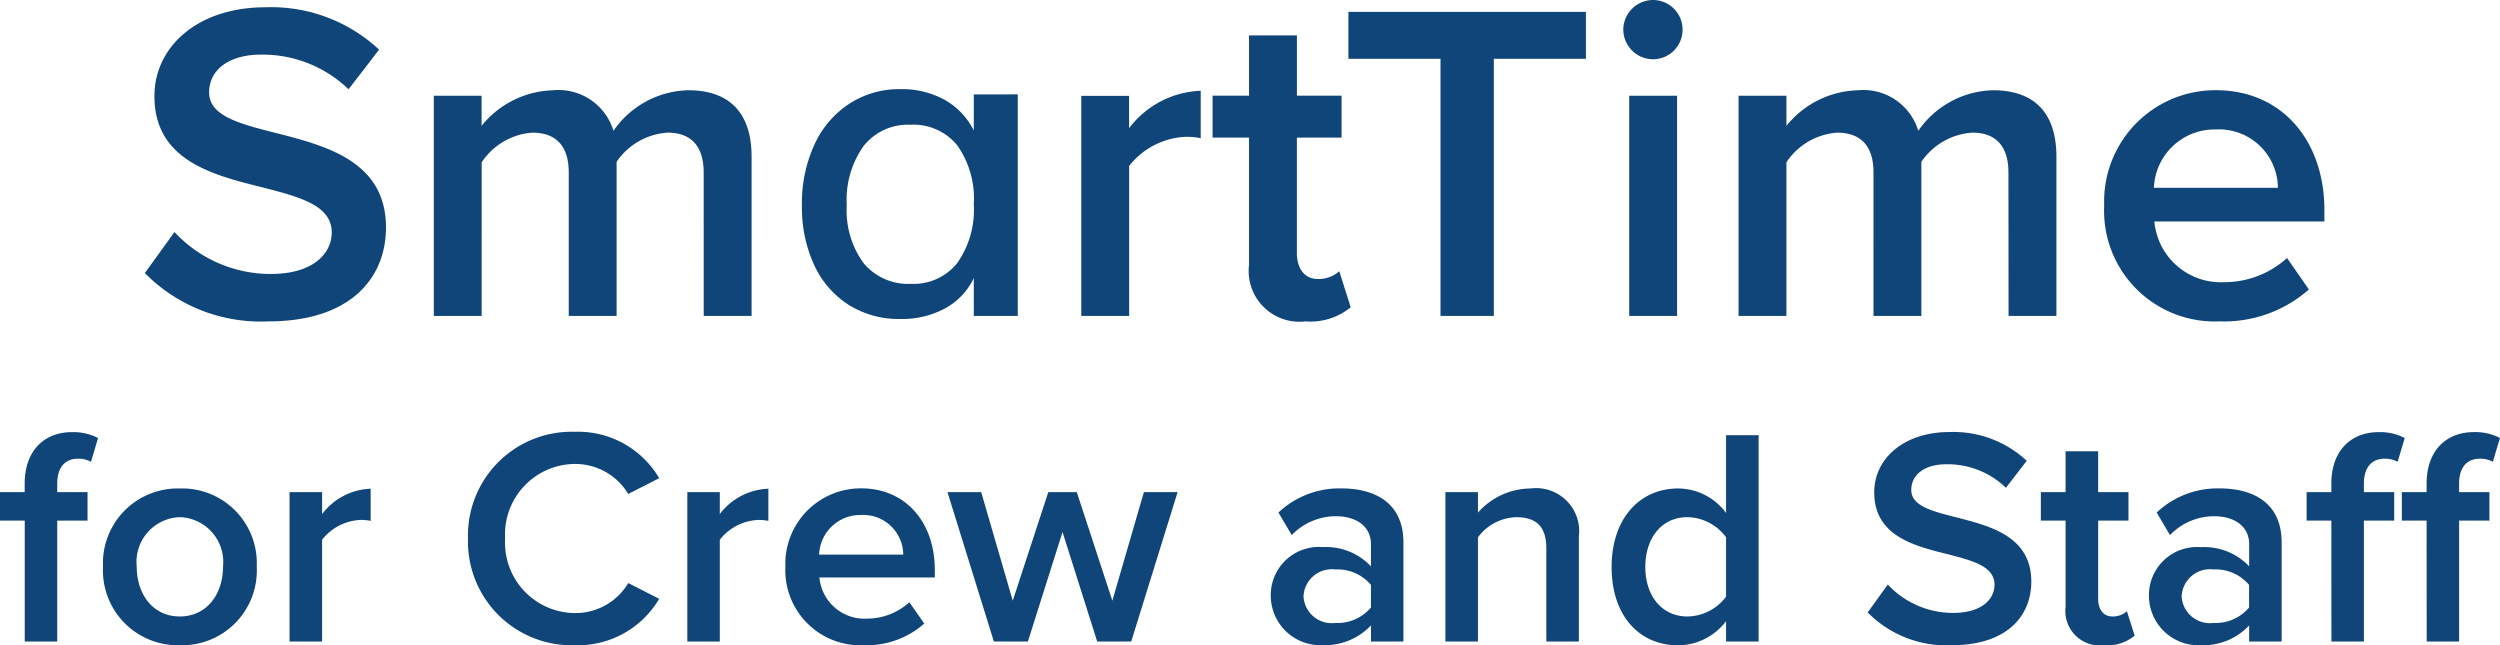
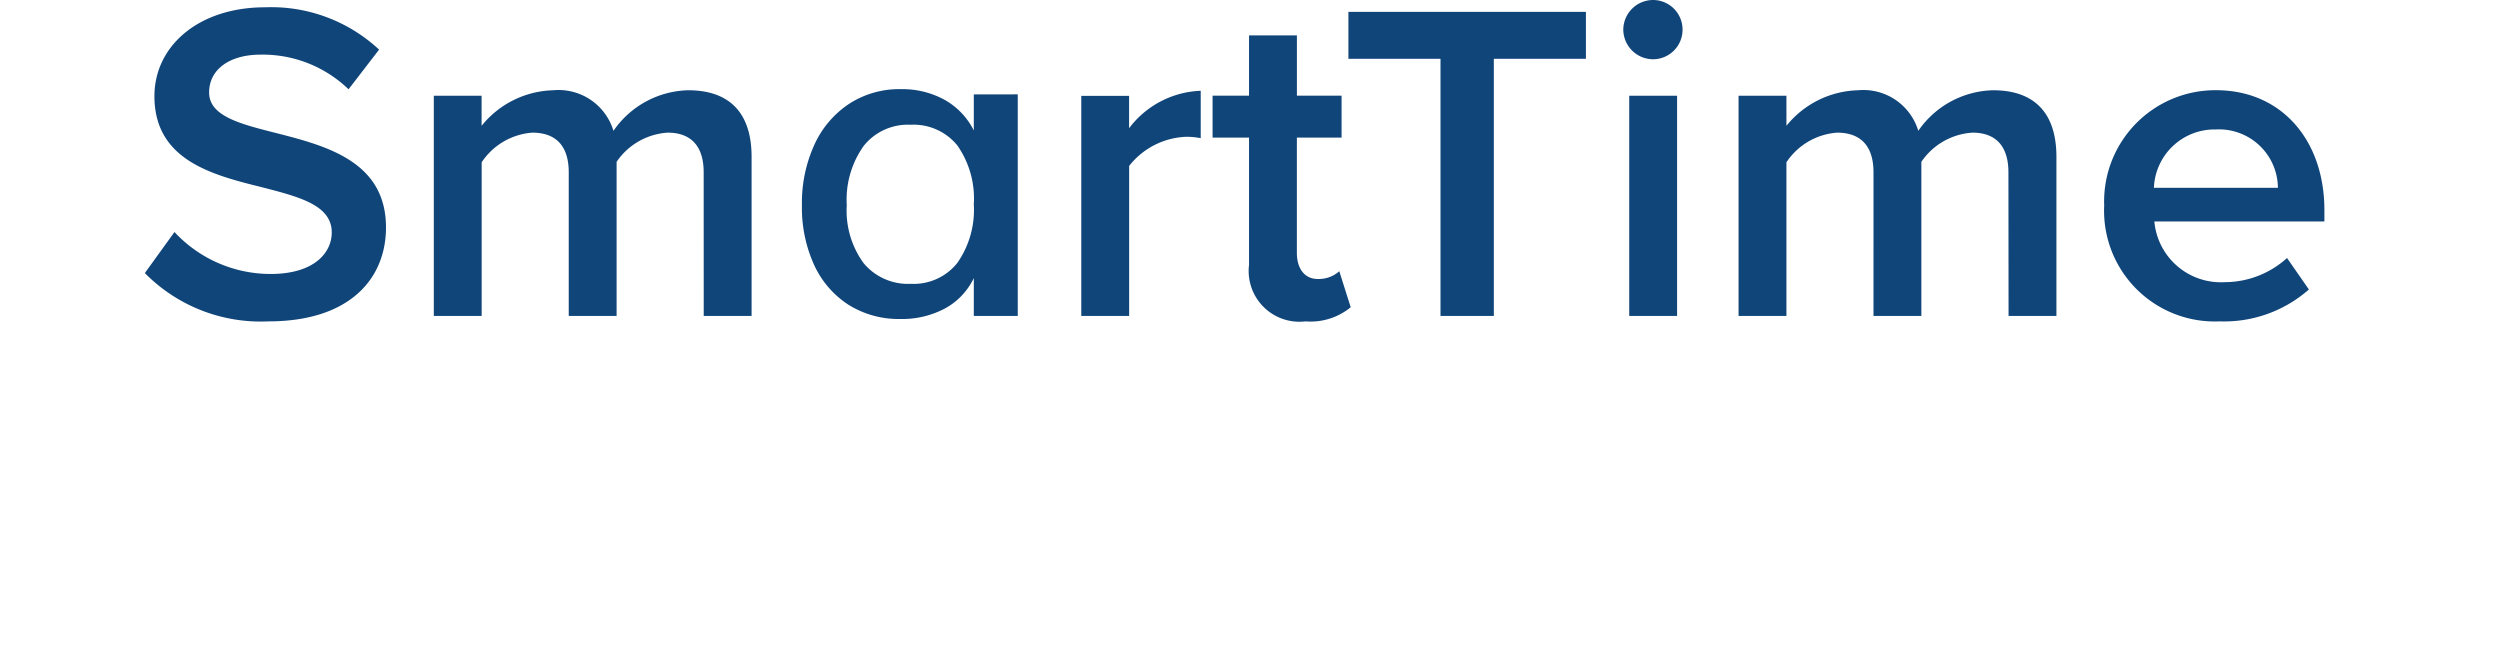
<svg xmlns="http://www.w3.org/2000/svg" width="153.558" height="39.632" viewBox="0 0 153.558 39.632">
  <g id="SmartTime_for_Crew_and_Staff" data-name="SmartTime for Crew and Staff" transform="translate(-978.054 -566.596)">
    <g id="Group_1087" data-name="Group 1087" transform="translate(0 121.502)">
      <path id="Path_406" data-name="Path 406" d="M-67.049-2.632A9.992,9.992,0,0,0-59.461.336c5.04,0,7.224-2.66,7.224-5.768,0-4.06-3.668-5.012-6.748-5.8-2.212-.56-4.116-1.036-4.116-2.492,0-1.4,1.232-2.324,3.164-2.324a7.592,7.592,0,0,1,5.4,2.128l1.876-2.436a9.718,9.718,0,0,0-7-2.6c-4.088,0-6.8,2.38-6.8,5.46,0,3.948,3.584,4.844,6.636,5.6,2.268.588,4.256,1.092,4.256,2.772,0,1.232-1.064,2.548-3.752,2.548a8.056,8.056,0,0,1-5.908-2.576ZM-32.721,0h2.94V-9.772c0-2.744-1.4-4.088-3.892-4.088a5.736,5.736,0,0,0-4.592,2.492,3.523,3.523,0,0,0-3.7-2.492,5.841,5.841,0,0,0-4.4,2.184v-1.848H-49.3V0h2.94V-9.436a4.092,4.092,0,0,1,3.108-1.82c1.6,0,2.24.98,2.24,2.436V0h2.94V-9.464a4.1,4.1,0,0,1,3.136-1.792c1.568,0,2.212.98,2.212,2.436Zm19.289-13.608V0h-2.7V-2.322A4.168,4.168,0,0,1-17.9-.459a5.583,5.583,0,0,1-2.741.648,5.8,5.8,0,0,1-3.173-.864,5.752,5.752,0,0,1-2.119-2.443A8.449,8.449,0,0,1-26.689-6.8a8.588,8.588,0,0,1,.77-3.726,5.946,5.946,0,0,1,2.146-2.511,5.638,5.638,0,0,1,3.132-.891,5.415,5.415,0,0,1,2.727.661,4.43,4.43,0,0,1,1.782,1.877v-2.214ZM-19.993-1.971a3.421,3.421,0,0,0,2.849-1.283,5.688,5.688,0,0,0,1.012-3.6,5.678,5.678,0,0,0-1.012-3.618,3.466,3.466,0,0,0-2.875-1.269A3.468,3.468,0,0,0-22.9-10.436,5.7,5.7,0,0,0-23.935-6.8,5.479,5.479,0,0,0-22.9-3.24,3.544,3.544,0,0,0-19.993-1.971ZM-9.53,0h2.94V-9.212A4.67,4.67,0,0,1-3.118-11a4.334,4.334,0,0,1,.924.084v-2.912a5.776,5.776,0,0,0-4.4,2.3v-1.988H-9.53ZM4.246.336A3.879,3.879,0,0,0,7.018-.532l-.7-2.212A1.9,1.9,0,0,1,5-2.268c-.84,0-1.288-.672-1.288-1.6v-7.084H6.458v-2.576H3.714v-3.7H.774v3.7h-2.24v2.576H.774v7.812A3.119,3.119,0,0,0,4.246.336ZM12.534,0H15.81V-15.792h5.656v-2.884H6.878v2.884h5.656ZM25.582-15.764a1.816,1.816,0,0,0,1.82-1.82,1.816,1.816,0,0,0-1.82-1.82,1.834,1.834,0,0,0-1.82,1.82A1.834,1.834,0,0,0,25.582-15.764ZM24.126,0h2.94V-13.524h-2.94Zm23.3,0h2.94V-9.772c0-2.744-1.4-4.088-3.892-4.088a5.736,5.736,0,0,0-4.592,2.492,3.523,3.523,0,0,0-3.7-2.492,5.841,5.841,0,0,0-4.4,2.184v-1.848h-2.94V0h2.94V-9.436a4.092,4.092,0,0,1,3.108-1.82c1.6,0,2.24.98,2.24,2.436V0h2.94V-9.464a4.1,4.1,0,0,1,3.136-1.792c1.568,0,2.212.98,2.212,2.436ZM53.3-6.776A6.8,6.8,0,0,0,60.386.336a7.883,7.883,0,0,0,5.488-1.96L64.53-3.556a5.724,5.724,0,0,1-3.836,1.484A4.1,4.1,0,0,1,56.382-5.8H66.826v-.7c0-4.256-2.6-7.364-6.664-7.364A6.835,6.835,0,0,0,53.3-6.776Zm6.86-4.676A3.617,3.617,0,0,1,63.97-7.868H56.354A3.731,3.731,0,0,1,60.162-11.452Z" transform="translate(1054 464.498)" fill="#10457a" />
-       <path id="Path_407" data-name="Path 407" d="M2.574,17H4.569V9.571H6.431V7.823H4.569V7.31c0-1.026.494-1.539,1.273-1.539a1.6,1.6,0,0,1,.8.19L7.077,4.5a3.3,3.3,0,0,0-1.6-.361c-1.691,0-2.907,1.121-2.907,3.173v.513H1.054V9.571h1.52Zm9.519.228A4.592,4.592,0,0,0,16.824,12.4,4.587,4.587,0,0,0,12.093,7.6,4.594,4.594,0,0,0,7.381,12.4,4.6,4.6,0,0,0,12.093,17.228Zm0-1.767c-1.691,0-2.641-1.425-2.641-3.059a2.752,2.752,0,0,1,2.641-3.04,2.754,2.754,0,0,1,2.66,3.04C14.753,14.036,13.8,15.461,12.093,15.461ZM18.838,17h2V10.749a3.169,3.169,0,0,1,2.356-1.216,2.941,2.941,0,0,1,.627.057V7.614a3.919,3.919,0,0,0-2.983,1.558V7.823h-2Zm17.518.228a5.8,5.8,0,0,0,5.187-2.85l-1.9-.969a3.763,3.763,0,0,1-3.287,1.843,4.323,4.323,0,0,1-4.275-4.579,4.323,4.323,0,0,1,4.275-4.579,3.8,3.8,0,0,1,3.287,1.843l1.9-.969a5.777,5.777,0,0,0-5.187-2.85A6.37,6.37,0,0,0,29.8,10.673,6.37,6.37,0,0,0,36.356,17.228ZM43.272,17h1.995V10.749a3.169,3.169,0,0,1,2.356-1.216,2.941,2.941,0,0,1,.627.057V7.614a3.919,3.919,0,0,0-2.983,1.558V7.823H43.272Zm6.023-4.6A4.613,4.613,0,0,0,54.1,17.228a5.349,5.349,0,0,0,3.724-1.33l-.912-1.311a3.884,3.884,0,0,1-2.6,1.007,2.78,2.78,0,0,1-2.926-2.527h7.087v-.475c0-2.888-1.767-5-4.522-5A4.638,4.638,0,0,0,49.295,12.4ZM53.95,9.229a2.455,2.455,0,0,1,2.584,2.432H51.366A2.531,2.531,0,0,1,53.95,9.229ZM68.447,17h2.09l2.85-9.177H71.316l-1.938,6.669L67.193,7.823H65.445L63.26,14.492,61.322,7.823H59.251L62.1,17h2.09l2.128-6.726Zm16.815,0h1.995V10.92c0-2.47-1.786-3.325-3.819-3.325a5.457,5.457,0,0,0-3.857,1.482l.817,1.387a3.758,3.758,0,0,1,2.717-1.159c1.273,0,2.147.646,2.147,1.71v1.368A3.793,3.793,0,0,0,82.3,11.2a2.955,2.955,0,0,0-3.192,2.983,3.048,3.048,0,0,0,3.192,3.04,3.874,3.874,0,0,0,2.964-1.216Zm0-2.09a2.686,2.686,0,0,1-2.185.95,1.739,1.739,0,0,1-1.957-1.634,1.742,1.742,0,0,1,1.957-1.653,2.686,2.686,0,0,1,2.185.95ZM96.035,17h2V10.54A2.645,2.645,0,0,0,95.065,7.6a4.342,4.342,0,0,0-3.23,1.482V7.823h-2V17h2V10.6a3.021,3.021,0,0,1,2.356-1.235c1.121,0,1.843.475,1.843,1.9Zm11.039,0h2V4.327h-2V9.1a3.681,3.681,0,0,0-2.945-1.5c-2.375,0-4.085,1.862-4.085,4.826,0,3.021,1.729,4.807,4.085,4.807a3.717,3.717,0,0,0,2.945-1.482Zm0-2.755a3,3,0,0,1-2.375,1.216c-1.577,0-2.584-1.273-2.584-3.04,0-1.786,1.007-3.059,2.584-3.059a3.015,3.015,0,0,1,2.375,1.235Zm8.7.969a6.78,6.78,0,0,0,5.149,2.014c3.42,0,4.9-1.805,4.9-3.914,0-2.755-2.489-3.4-4.579-3.933-1.5-.38-2.793-.7-2.793-1.691,0-.95.836-1.577,2.147-1.577a5.152,5.152,0,0,1,3.667,1.444L125.542,5.9a6.594,6.594,0,0,0-4.75-1.767c-2.774,0-4.617,1.615-4.617,3.7,0,2.679,2.432,3.287,4.5,3.8,1.539.4,2.888.741,2.888,1.881,0,.836-.722,1.729-2.546,1.729A5.467,5.467,0,0,1,117.01,13.5Zm14.516,2.014a2.632,2.632,0,0,0,1.881-.589l-.475-1.5a1.288,1.288,0,0,1-.893.323c-.57,0-.874-.456-.874-1.083V9.571h1.862V7.823h-1.862V5.315h-2V7.823h-1.52V9.571h1.52v5.3A2.116,2.116,0,0,0,130.292,17.228ZM139.2,17H141.2V10.92c0-2.47-1.786-3.325-3.819-3.325a5.457,5.457,0,0,0-3.857,1.482l.817,1.387a3.758,3.758,0,0,1,2.717-1.159c1.273,0,2.147.646,2.147,1.71v1.368a3.793,3.793,0,0,0-2.964-1.178,2.955,2.955,0,0,0-3.192,2.983,3.048,3.048,0,0,0,3.192,3.04,3.874,3.874,0,0,0,2.964-1.216Zm0-2.09a2.686,2.686,0,0,1-2.185.95,1.739,1.739,0,0,1-1.957-1.634,1.742,1.742,0,0,1,1.957-1.653,2.686,2.686,0,0,1,2.185.95ZM144.257,17h1.995V9.571h1.862V7.823h-1.862V7.31c0-1.026.494-1.539,1.273-1.539a1.6,1.6,0,0,1,.8.19L148.76,4.5a3.3,3.3,0,0,0-1.6-.361c-1.691,0-2.907,1.121-2.907,3.173v.513h-1.52V9.571h1.52Zm5.852,0H152.1V9.571h1.862V7.823H152.1V7.31c0-1.026.494-1.539,1.273-1.539a1.6,1.6,0,0,1,.8.19l.437-1.463a3.3,3.3,0,0,0-1.6-.361c-1.691,0-2.907,1.121-2.907,3.173v.513h-1.52V9.571h1.52Z" transform="translate(977 467.498)" fill="#10457a" />
    </g>
  </g>
</svg>